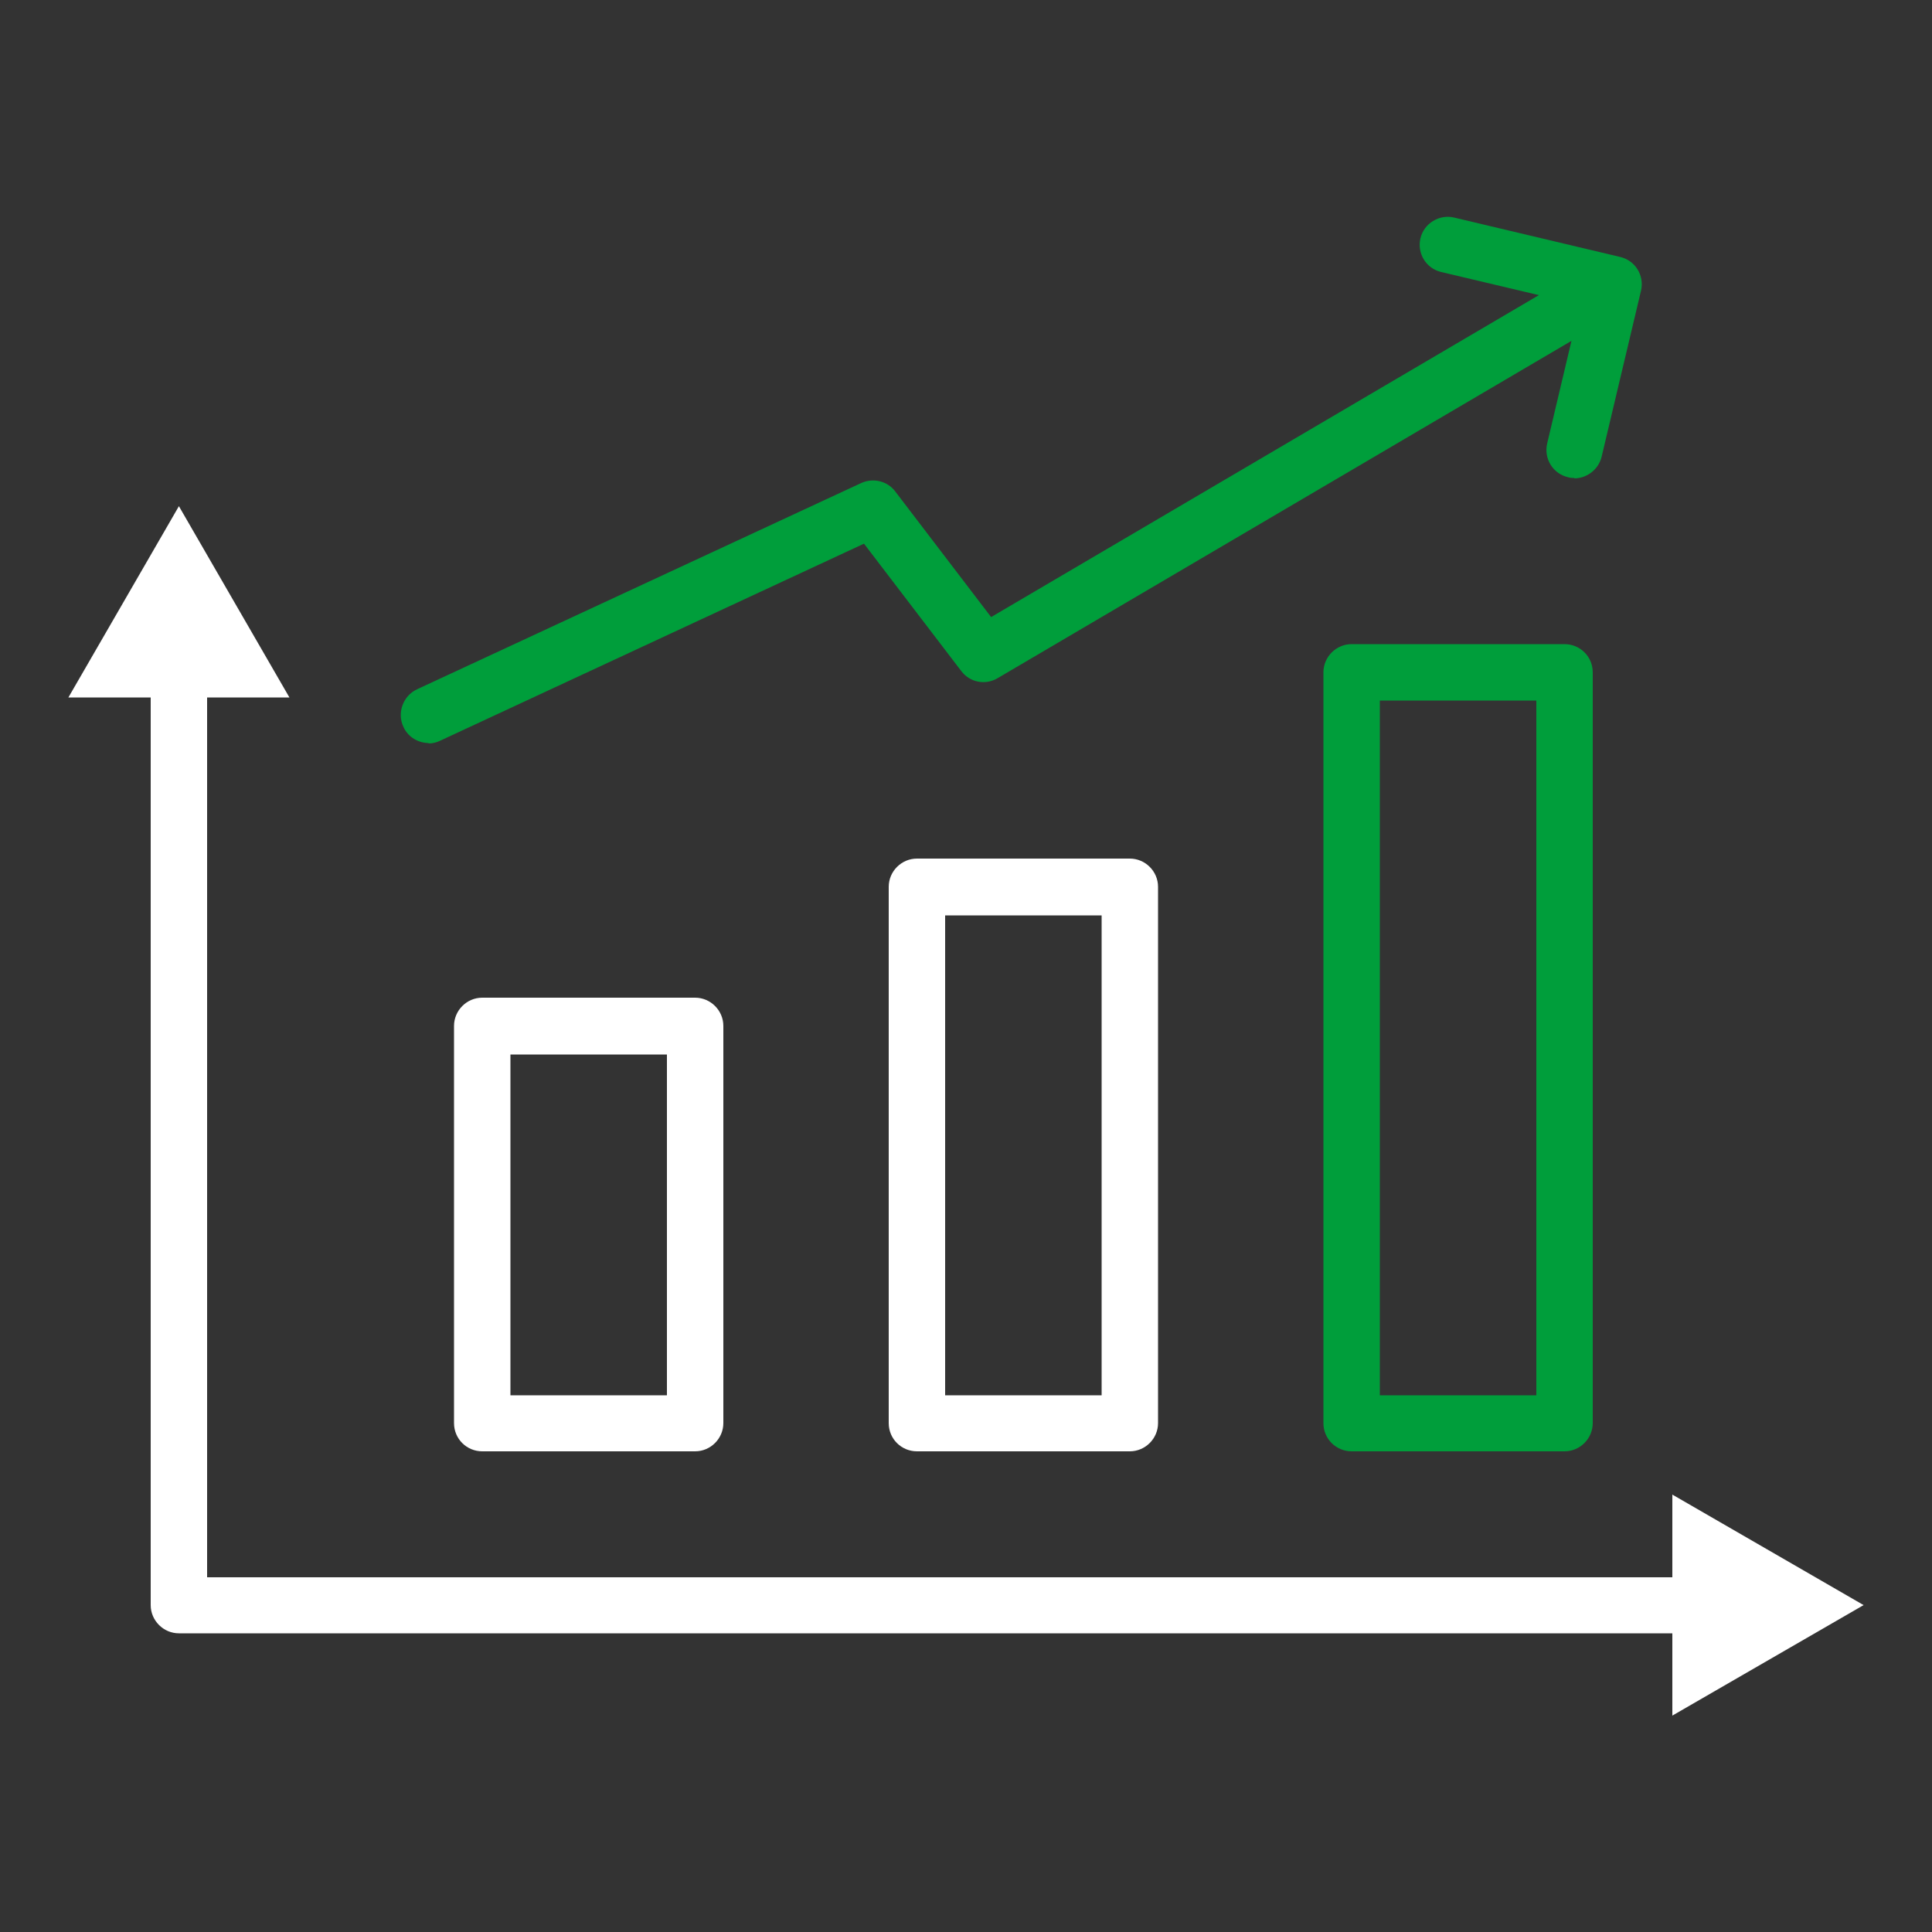
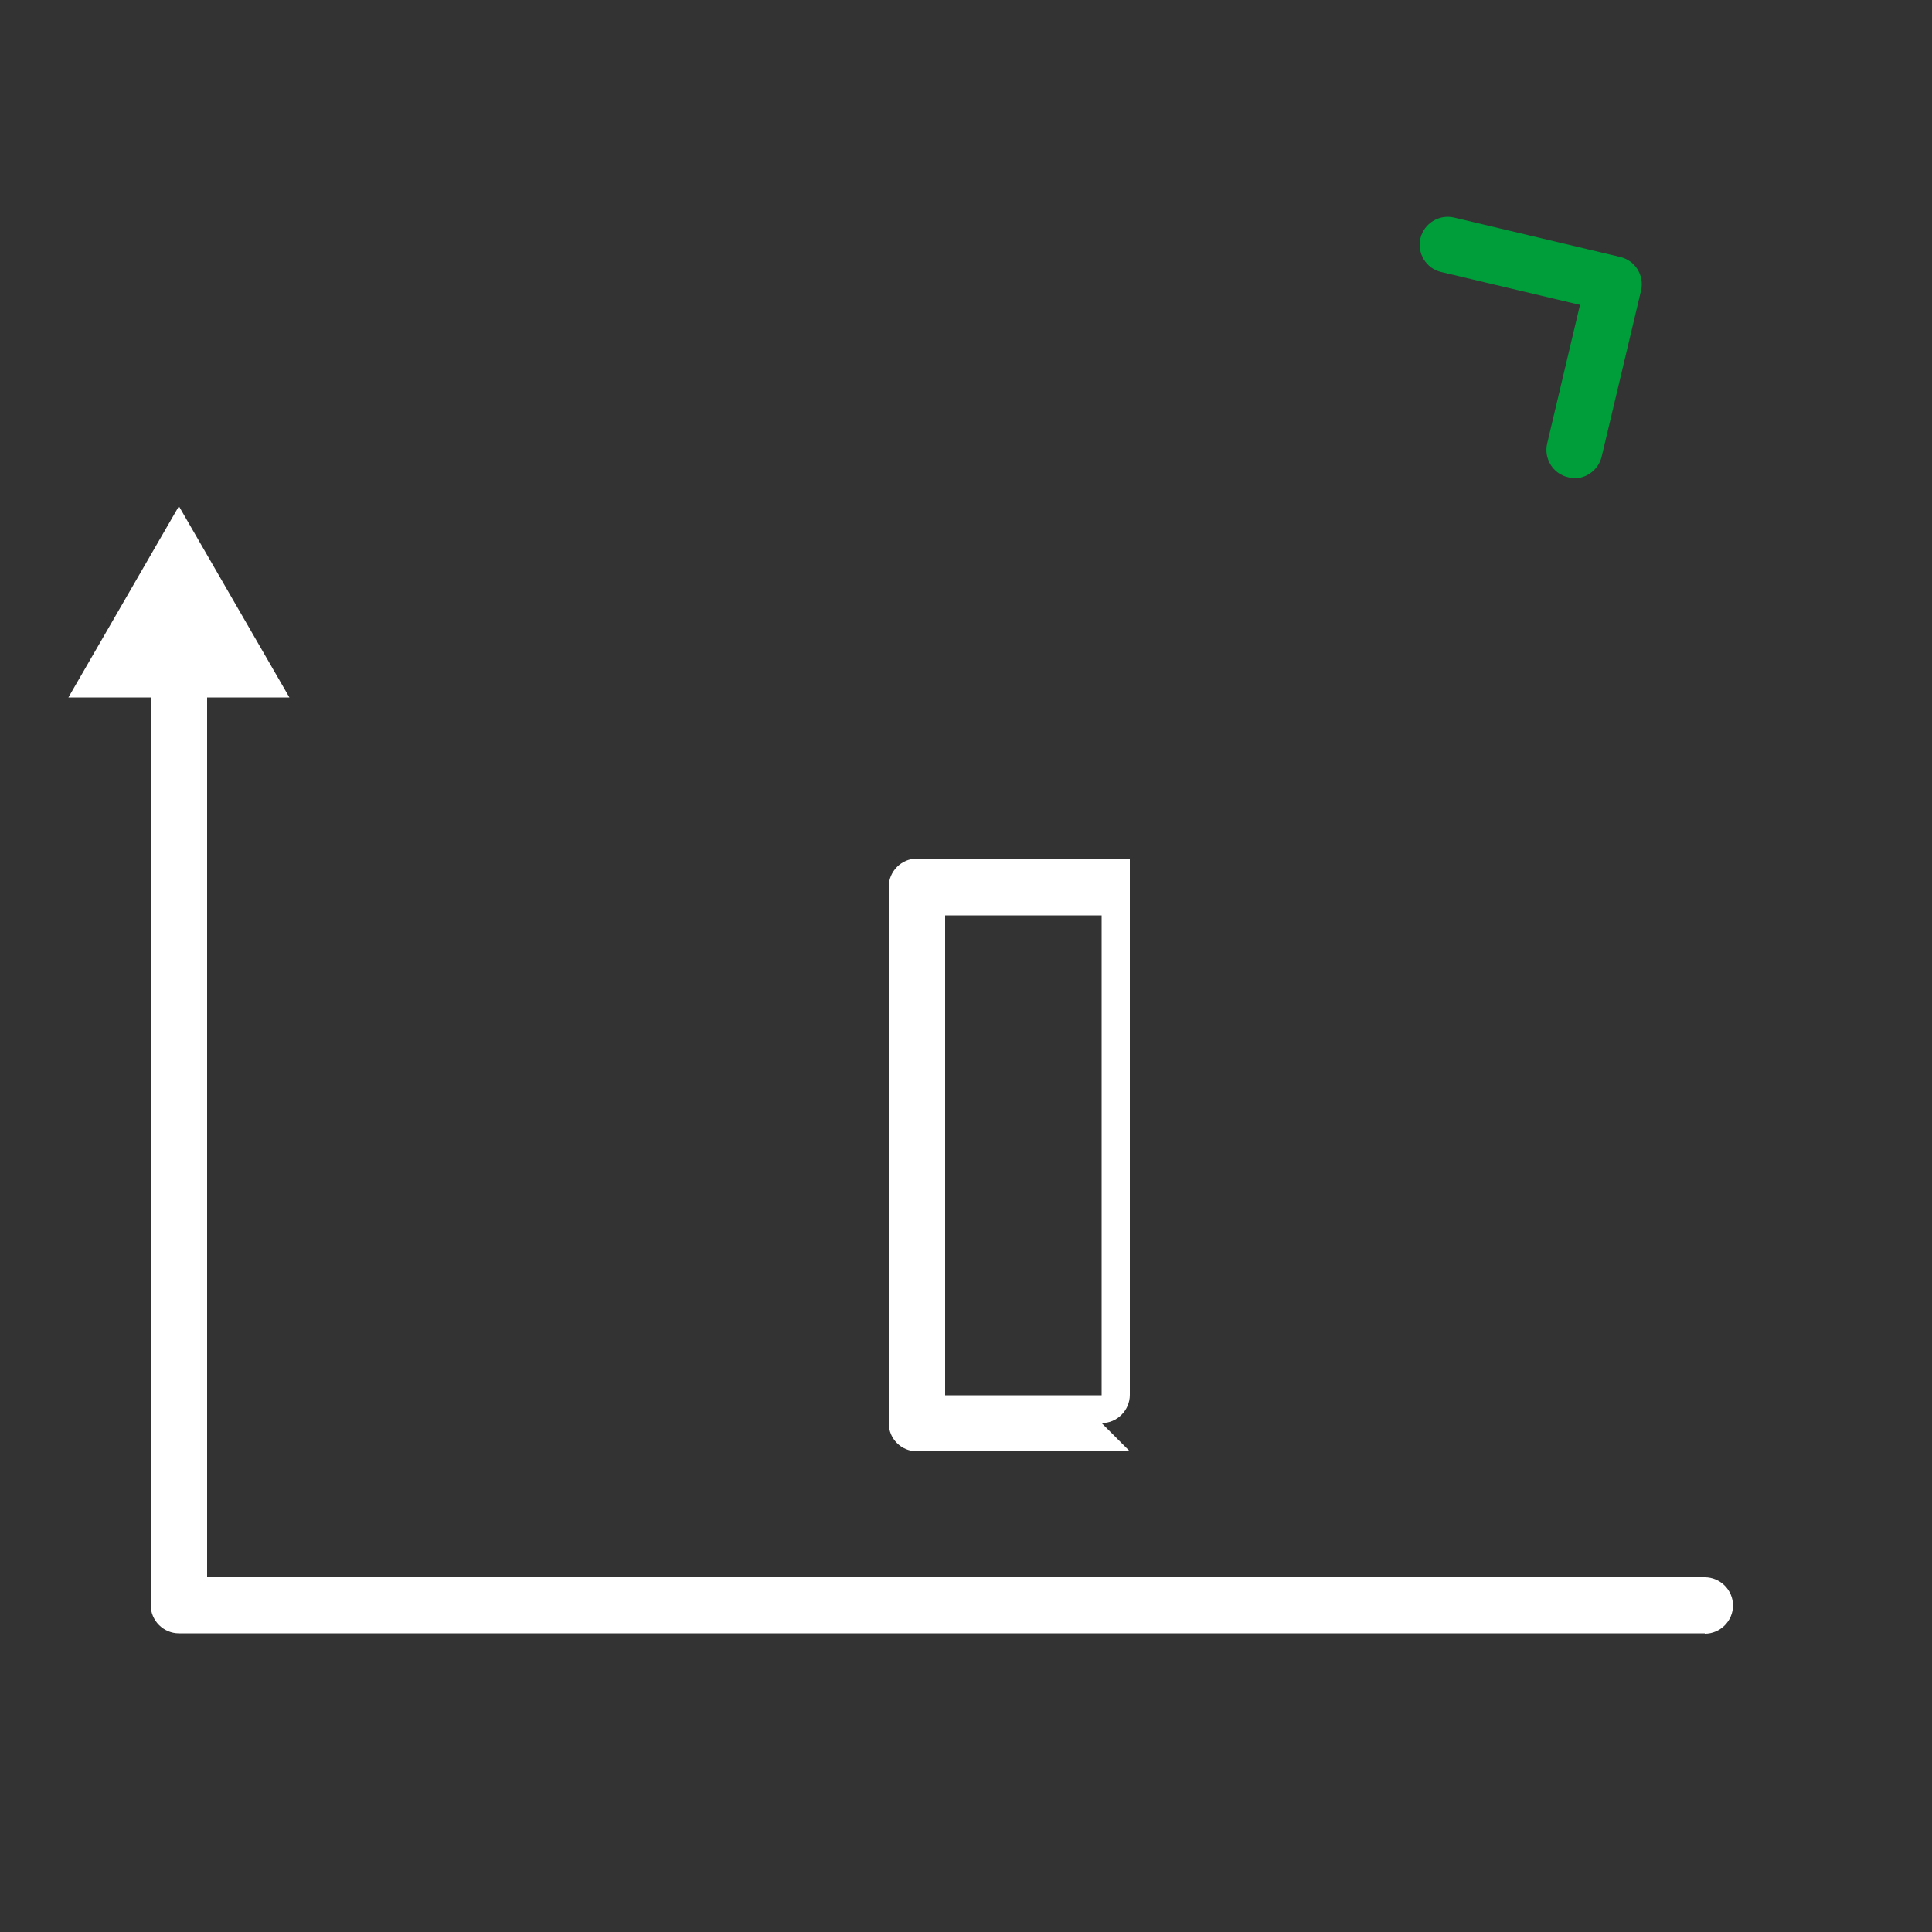
<svg xmlns="http://www.w3.org/2000/svg" id="a" viewBox="0 0 50 50">
  <rect x="0" y="0" width="50" height="50" fill="#333333" stroke="none" />
  <defs>
    <style>.b{fill:#fff;}.c{fill:#009e3b;}</style>
  </defs>
  <g>
    <path class="b" d="M44.12,42.27H4.63c-.4,0-.73-.33-.73-.73V17.22c0-.4,.33-.73,.73-.73s.73,.33,.73,.73v23.6H44.12c.4,0,.73,.33,.73,.73s-.33,.73-.73,.73Z" />
    <polygon class="b" points="1.77 18.05 4.63 13.1 7.49 18.05 1.77 18.05" />
-     <polygon class="b" points="43.28 44.4 48.23 41.54 43.28 38.68 43.28 44.4" />
  </g>
  <g>
-     <path class="b" d="M17.99,37.56h-5.51c-.4,0-.73-.32-.73-.73v-10.28c0-.4,.33-.73,.73-.73h5.51c.4,0,.73,.33,.73,.73v10.28c0,.4-.33,.73-.73,.73Zm-4.78-1.45h4.05v-8.82h-4.05v8.82Z" />
-     <path class="b" d="M29.24,37.56h-5.51c-.4,0-.73-.32-.73-.73v-13.88c0-.4,.33-.73,.73-.73h5.51c.4,0,.73,.33,.73,.73v13.88c0,.4-.33,.73-.73,.73Zm-4.78-1.45h4.05v-12.42h-4.05v12.42Z" />
-     <path class="c" d="M40.49,37.56h-5.51c-.4,0-.73-.32-.73-.73V17.4c0-.4,.33-.73,.73-.73h5.51c.4,0,.73,.32,.73,.73v19.43c0,.4-.33,.73-.73,.73Zm-4.78-1.45h4.05V18.13h-4.05v17.98Z" />
-     <path class="c" d="M11.1,19.23c-.27,0-.54-.15-.66-.42-.17-.36-.01-.8,.35-.97l11.5-5.34c.31-.14,.68-.05,.88,.22l2.48,3.25,15.5-9.11c.34-.21,.79-.09,.99,.26,.2,.35,.09,.79-.26,.99l-16.06,9.44c-.32,.19-.72,.11-.94-.18l-2.52-3.3-10.97,5.1c-.1,.05-.2,.07-.31,.07Z" />
+     <path class="b" d="M29.24,37.56h-5.51c-.4,0-.73-.32-.73-.73v-13.88c0-.4,.33-.73,.73-.73h5.51v13.88c0,.4-.33,.73-.73,.73Zm-4.78-1.45h4.05v-12.42h-4.05v12.42Z" />
    <path class="c" d="M40.75,12.37c-.06,0-.11,0-.17-.02-.39-.09-.63-.48-.54-.87l.85-3.59-3.59-.85c-.39-.09-.63-.48-.54-.87,.09-.39,.49-.63,.87-.54l4.3,1.02c.39,.09,.63,.48,.54,.87l-1.02,4.3c-.08,.33-.38,.56-.71,.56Z" />
  </g>
</svg>